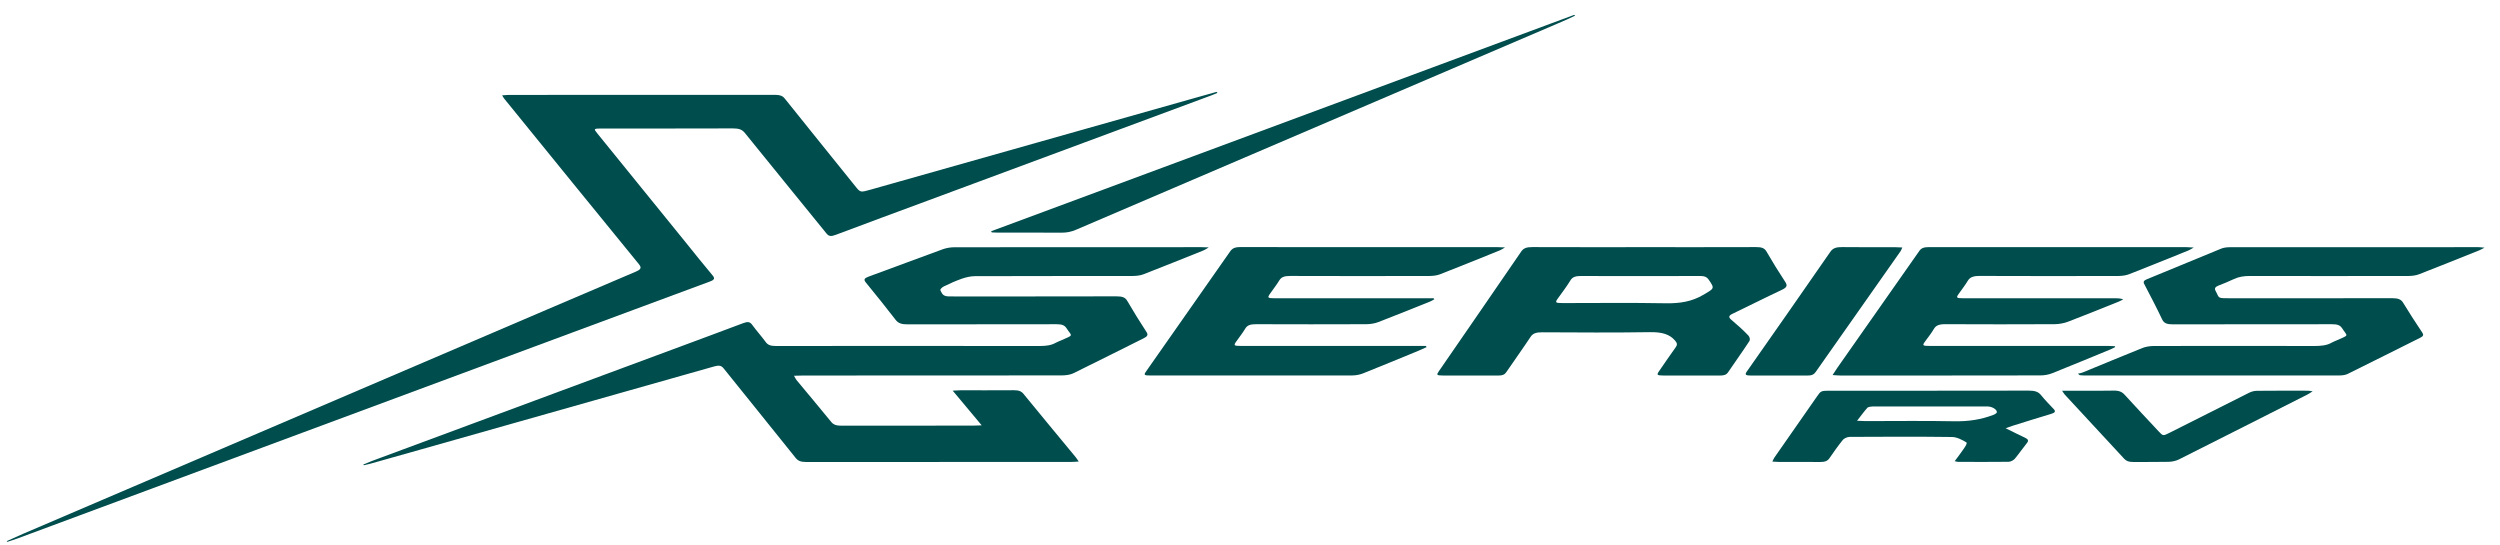
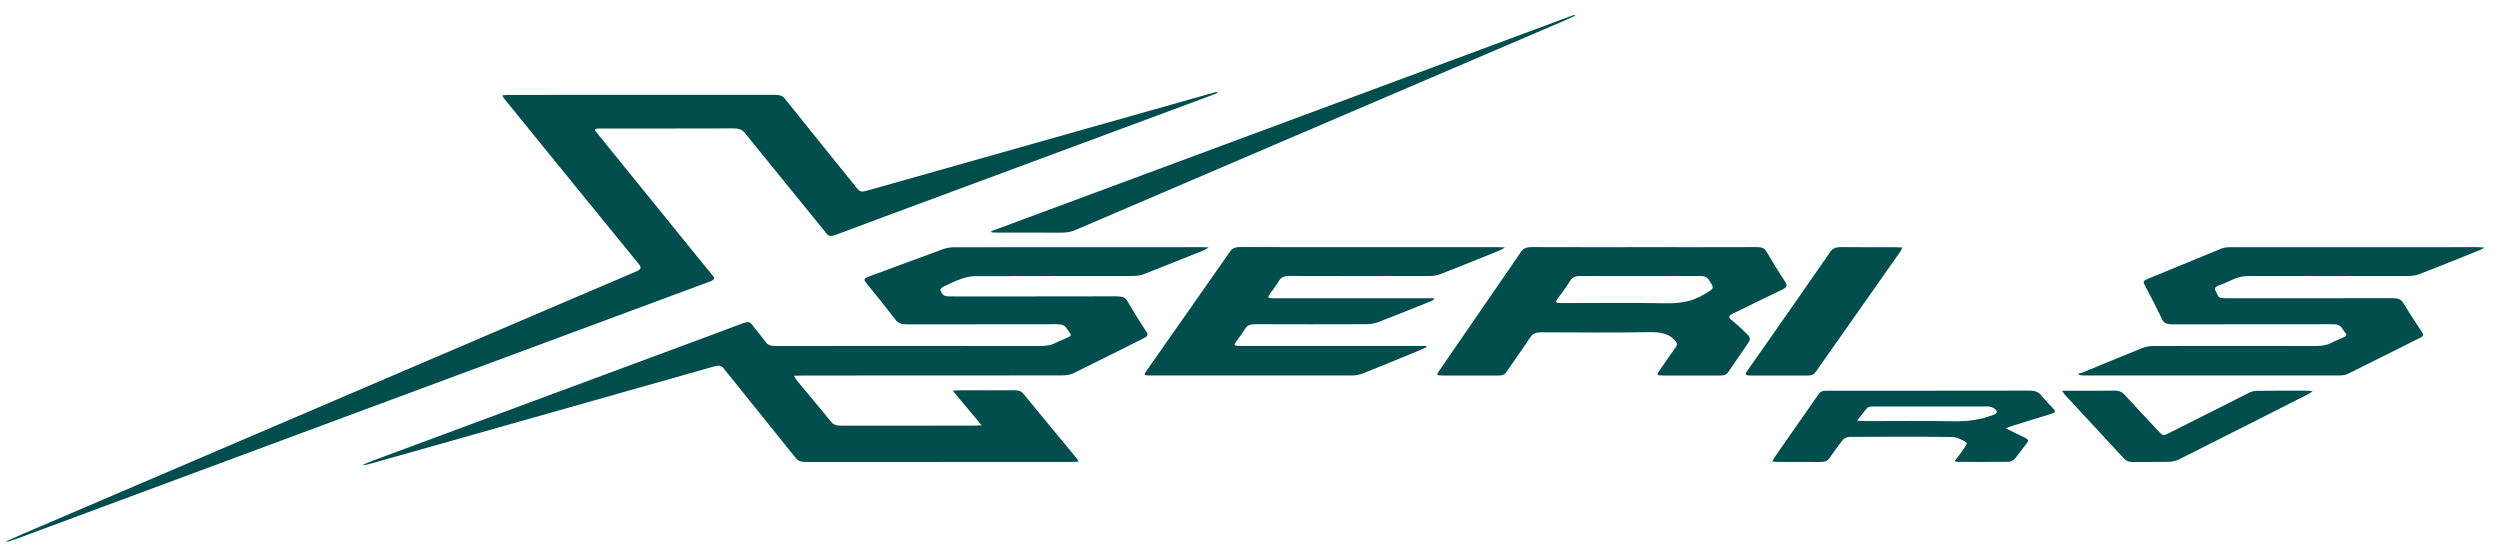
<svg xmlns="http://www.w3.org/2000/svg" width="110" height="24" viewBox="0 0 110 24" fill="none">
  <g clip-path="url(#clip0_778_18196)">
    <path d="M15.981 20.442C16.104 20.39 16.224 20.336 16.351 20.288C20.863 18.614 25.375 16.941 29.887 15.267C30.826 14.918 31.765 14.572 32.699 14.219C32.893 14.146 32.996 14.153 33.094 14.289C33.282 14.548 33.508 14.797 33.697 15.056C33.789 15.182 33.914 15.224 34.139 15.224C35.789 15.219 37.44 15.221 39.091 15.221C41.31 15.221 43.529 15.219 45.748 15.224C46.019 15.224 46.253 15.197 46.453 15.082C46.519 15.044 46.601 15.017 46.675 14.983C47.268 14.715 47.173 14.822 46.922 14.436C46.837 14.305 46.709 14.265 46.485 14.266C44.302 14.27 42.12 14.266 39.937 14.272C39.671 14.273 39.523 14.224 39.41 14.076C38.983 13.522 38.54 12.972 38.093 12.425C37.994 12.303 38.028 12.241 38.219 12.171C39.31 11.772 40.392 11.364 41.485 10.966C41.633 10.912 41.825 10.879 41.998 10.879C45.62 10.874 49.242 10.875 52.864 10.875C52.945 10.875 53.026 10.88 53.186 10.885C53.082 10.947 53.032 10.987 52.966 11.013C52.079 11.369 51.194 11.726 50.298 12.074C50.17 12.123 49.99 12.143 49.834 12.143C47.523 12.147 45.212 12.143 42.901 12.151C42.707 12.151 42.496 12.202 42.323 12.262C42.046 12.359 41.788 12.477 41.537 12.598C41.455 12.638 41.353 12.73 41.378 12.773C41.443 12.883 41.457 13.04 41.749 13.042C41.822 13.043 41.896 13.043 41.969 13.043C44.353 13.043 46.737 13.045 49.122 13.039C49.385 13.038 49.512 13.087 49.599 13.238C49.867 13.7 50.152 14.157 50.448 14.612C50.528 14.734 50.484 14.804 50.326 14.882C49.29 15.396 48.264 15.918 47.222 16.427C47.095 16.489 46.889 16.518 46.72 16.518C42.924 16.523 39.127 16.522 35.331 16.523C35.215 16.523 35.099 16.529 34.937 16.533C34.981 16.61 35.002 16.668 35.044 16.719C35.553 17.334 36.072 17.948 36.575 18.566C36.675 18.689 36.801 18.731 37.023 18.73C38.958 18.726 40.893 18.728 42.828 18.727C42.925 18.727 43.023 18.721 43.195 18.715C42.761 18.196 42.352 17.706 41.918 17.188C42.069 17.181 42.157 17.173 42.244 17.173C43.032 17.172 43.821 17.176 44.609 17.17C44.822 17.168 44.938 17.213 45.033 17.33C45.794 18.262 46.566 19.19 47.333 20.119C47.376 20.172 47.409 20.228 47.464 20.308C47.327 20.315 47.231 20.325 47.136 20.325C43.248 20.325 39.36 20.324 35.472 20.328C35.235 20.328 35.112 20.278 35.01 20.15C33.958 18.835 32.895 17.523 31.84 16.209C31.744 16.089 31.643 16.061 31.434 16.12C27.117 17.345 22.797 18.566 18.477 19.788C17.746 19.995 17.015 20.201 16.283 20.407C16.195 20.432 16.101 20.45 16.009 20.471C16 20.461 15.991 20.451 15.982 20.442L15.981 20.442Z" fill="#004D4E" />
    <path d="M0.294 23.81C0.532 23.703 0.768 23.594 1.01 23.49C7.427 20.743 13.845 17.996 20.263 15.249C22.831 14.15 25.398 13.049 27.972 11.954C28.208 11.854 28.238 11.778 28.109 11.62C26.127 9.196 24.157 6.768 22.185 4.34C22.154 4.302 22.134 4.26 22.093 4.196C22.217 4.188 22.311 4.176 22.405 4.176C26.302 4.175 30.199 4.176 34.096 4.173C34.306 4.173 34.428 4.211 34.523 4.329C35.555 5.619 36.597 6.906 37.633 8.194C37.858 8.473 37.853 8.473 38.308 8.344C42.985 7.022 47.661 5.699 52.338 4.377C52.734 4.266 53.13 4.155 53.525 4.043L53.569 4.085C53.48 4.122 53.394 4.163 53.301 4.197C49.15 5.738 44.998 7.278 40.846 8.818C39.485 9.323 38.121 9.824 36.767 10.335C36.549 10.417 36.464 10.395 36.357 10.263C35.166 8.792 33.963 7.324 32.775 5.851C32.658 5.707 32.526 5.649 32.256 5.65C30.339 5.657 28.423 5.654 26.507 5.654C26.115 5.654 26.112 5.661 26.28 5.868C27.579 7.468 28.876 9.069 30.174 10.669C30.566 11.153 30.95 11.639 31.355 12.119C31.46 12.245 31.444 12.31 31.238 12.386C29.225 13.128 27.218 13.876 25.209 14.621C21.238 16.095 17.266 17.569 13.294 19.043C9.112 20.596 4.93 22.149 0.747 23.701C0.611 23.751 0.467 23.794 0.326 23.84C0.315 23.83 0.305 23.82 0.294 23.81L0.294 23.81Z" fill="#004D4E" />
    <path d="M109.321 10.897C109.215 10.951 109.161 10.985 109.099 11.01C108.211 11.365 107.326 11.723 106.431 12.07C106.303 12.12 106.124 12.143 105.969 12.143C103.649 12.147 101.329 12.148 99.009 12.143C98.728 12.142 98.494 12.179 98.275 12.286C98.068 12.386 97.844 12.475 97.621 12.562C97.463 12.623 97.427 12.694 97.487 12.801C97.67 13.129 97.522 13.125 98.184 13.124C100.54 13.123 102.897 13.126 105.253 13.12C105.517 13.12 105.647 13.171 105.737 13.32C106.005 13.763 106.293 14.202 106.584 14.64C106.647 14.734 106.624 14.794 106.498 14.857C105.429 15.389 104.365 15.926 103.291 16.456C103.202 16.5 103.056 16.52 102.937 16.52C99.205 16.523 95.473 16.523 91.741 16.522C91.663 16.522 91.585 16.513 91.508 16.508C91.481 16.486 91.455 16.464 91.429 16.442C91.495 16.426 91.569 16.417 91.627 16.393C92.508 16.032 93.383 15.666 94.27 15.31C94.405 15.257 94.591 15.225 94.753 15.224C97.11 15.219 99.466 15.218 101.823 15.224C102.121 15.224 102.384 15.202 102.604 15.071C102.662 15.037 102.736 15.012 102.802 14.982C103.382 14.718 103.303 14.829 103.045 14.433C102.96 14.302 102.827 14.265 102.605 14.266C100.276 14.27 97.947 14.265 95.618 14.272C95.339 14.273 95.214 14.219 95.136 14.057C94.888 13.534 94.617 13.014 94.345 12.495C94.294 12.398 94.328 12.342 94.464 12.286C95.556 11.837 96.644 11.384 97.739 10.937C97.838 10.897 97.979 10.878 98.1 10.878C101.749 10.874 105.399 10.875 109.048 10.875C109.116 10.875 109.185 10.886 109.321 10.897Z" fill="#004D4E" />
    <path d="M72.346 10.875C73.987 10.875 75.629 10.878 77.27 10.872C77.522 10.871 77.642 10.922 77.726 11.068C77.986 11.519 78.263 11.967 78.555 12.41C78.651 12.557 78.629 12.646 78.412 12.748C77.68 13.091 76.97 13.452 76.243 13.8C76.057 13.888 76.043 13.957 76.182 14.074C76.446 14.294 76.695 14.521 76.922 14.756C76.99 14.825 77.017 14.941 76.97 15.013C76.671 15.473 76.341 15.925 76.033 16.383C75.962 16.488 75.859 16.525 75.679 16.524C74.845 16.521 74.01 16.524 73.176 16.522C72.912 16.521 72.887 16.495 72.991 16.343C73.238 15.984 73.483 15.624 73.739 15.268C73.812 15.166 73.793 15.09 73.707 14.99C73.466 14.708 73.134 14.606 72.591 14.615C71.015 14.641 69.437 14.628 67.86 14.621C67.593 14.619 67.448 14.666 67.346 14.821C67.002 15.342 66.629 15.856 66.277 16.375C66.208 16.476 66.12 16.525 65.933 16.524C65.117 16.52 64.301 16.524 63.485 16.522C63.217 16.521 63.196 16.498 63.301 16.346C64.513 14.587 65.728 12.83 66.933 11.069C67.033 10.924 67.16 10.87 67.422 10.872C69.064 10.879 70.705 10.875 72.346 10.875L72.346 10.875ZM72.151 12.146C71.299 12.146 70.447 12.151 69.595 12.143C69.343 12.141 69.194 12.178 69.101 12.333C68.938 12.604 68.735 12.866 68.546 13.131C68.414 13.316 68.432 13.335 68.775 13.335C70.277 13.335 71.781 13.316 73.281 13.344C73.94 13.356 74.455 13.26 74.931 12.981C75.437 12.685 75.457 12.703 75.179 12.3C75.099 12.185 74.994 12.142 74.789 12.143C73.909 12.149 73.03 12.146 72.151 12.146L72.151 12.146Z" fill="#004D4E" />
    <path d="M62.77 15.274C62.648 15.329 62.529 15.385 62.404 15.437C61.593 15.77 60.783 16.106 59.964 16.433C59.835 16.484 59.661 16.518 59.507 16.519C56.556 16.524 53.604 16.523 50.652 16.522C50.328 16.522 50.313 16.505 50.441 16.323C51.671 14.569 52.902 12.816 54.127 11.062C54.216 10.935 54.322 10.871 54.571 10.872C58.348 10.877 62.125 10.875 65.902 10.875C65.982 10.875 66.063 10.88 66.223 10.886C66.117 10.947 66.065 10.987 65.999 11.013C65.122 11.368 64.246 11.723 63.36 12.069C63.232 12.12 63.053 12.143 62.898 12.143C60.853 12.148 58.809 12.149 56.765 12.142C56.513 12.142 56.379 12.191 56.293 12.332C56.172 12.529 56.025 12.721 55.887 12.915C55.753 13.105 55.772 13.124 56.108 13.124C58.125 13.124 60.141 13.124 62.158 13.124C62.466 13.124 62.773 13.124 63.081 13.124C63.09 13.139 63.1 13.154 63.109 13.169C63.048 13.202 62.992 13.241 62.924 13.268C62.159 13.574 61.397 13.883 60.623 14.18C60.479 14.235 60.283 14.264 60.11 14.265C58.497 14.271 56.883 14.271 55.27 14.265C55.021 14.264 54.882 14.309 54.795 14.453C54.676 14.651 54.525 14.842 54.388 15.036C54.275 15.197 54.296 15.22 54.58 15.22C55.396 15.222 56.212 15.221 57.028 15.221C58.834 15.221 60.64 15.221 62.446 15.22C62.543 15.22 62.64 15.22 62.738 15.22C62.748 15.238 62.759 15.256 62.77 15.274Z" fill="#004D4E" />
-     <path d="M93.07 15.272C93.004 15.304 92.941 15.34 92.871 15.369C92.014 15.722 91.16 16.078 90.295 16.423C90.152 16.48 89.959 16.518 89.788 16.518C86.845 16.524 83.902 16.523 80.958 16.522C80.863 16.522 80.769 16.51 80.634 16.502C80.717 16.375 80.78 16.273 80.85 16.173C82.052 14.46 83.257 12.748 84.455 11.034C84.539 10.913 84.661 10.873 84.874 10.873C88.652 10.876 92.43 10.875 96.208 10.875C96.286 10.875 96.365 10.883 96.525 10.891C96.413 10.954 96.359 10.993 96.292 11.02C95.422 11.371 94.554 11.724 93.676 12.067C93.548 12.117 93.37 12.142 93.215 12.143C91.179 12.148 89.144 12.15 87.108 12.141C86.818 12.14 86.676 12.2 86.581 12.357C86.462 12.555 86.312 12.747 86.175 12.941C86.063 13.099 86.087 13.123 86.374 13.123C87.979 13.124 89.583 13.124 91.188 13.124C91.83 13.124 92.472 13.123 93.113 13.124C93.209 13.124 93.305 13.13 93.422 13.172C93.356 13.206 93.295 13.242 93.224 13.271C92.482 13.568 91.745 13.869 90.992 14.156C90.825 14.22 90.605 14.262 90.409 14.264C88.804 14.272 87.199 14.272 85.595 14.264C85.318 14.263 85.179 14.32 85.09 14.475C84.98 14.663 84.833 14.843 84.701 15.027C84.574 15.204 84.592 15.221 84.923 15.221C86.977 15.221 89.031 15.221 91.085 15.221C91.644 15.221 92.203 15.22 92.763 15.221C92.858 15.221 92.953 15.228 93.049 15.232C93.056 15.245 93.063 15.258 93.07 15.272L93.07 15.272Z" fill="#004D4E" />
    <path d="M88.248 18.842C88.56 18.996 88.817 19.128 89.086 19.252C89.236 19.32 89.273 19.386 89.186 19.492C89 19.721 88.842 19.959 88.651 20.186C88.602 20.245 88.475 20.317 88.381 20.319C87.639 20.329 86.896 20.323 86.153 20.322C86.12 20.322 86.086 20.308 86.006 20.292C86.147 20.101 86.29 19.918 86.415 19.731C86.474 19.643 86.575 19.498 86.518 19.463C86.346 19.359 86.107 19.231 85.891 19.228C84.388 19.208 82.884 19.215 81.38 19.223C81.279 19.224 81.134 19.294 81.086 19.354C80.873 19.619 80.681 19.89 80.495 20.162C80.414 20.28 80.299 20.331 80.08 20.328C79.475 20.32 78.87 20.326 78.264 20.325C78.185 20.325 78.105 20.317 77.983 20.31C78.02 20.237 78.04 20.18 78.077 20.127C78.7 19.231 79.326 18.336 79.95 17.441C80.124 17.191 80.122 17.191 80.57 17.191C83.467 17.191 86.364 17.193 89.261 17.187C89.526 17.187 89.683 17.234 89.8 17.379C89.969 17.588 90.163 17.79 90.357 17.992C90.46 18.098 90.43 18.157 90.244 18.213C89.676 18.382 89.116 18.559 88.553 18.735C88.466 18.762 88.384 18.794 88.248 18.842L88.248 18.842ZM81.711 18.514C81.884 18.52 81.99 18.528 82.096 18.528C83.388 18.529 84.681 18.509 85.972 18.536C86.618 18.549 87.18 18.458 87.709 18.254C87.776 18.228 87.861 18.177 87.863 18.137C87.868 18.012 87.644 17.883 87.439 17.883C85.762 17.881 84.085 17.881 82.408 17.884C82.326 17.885 82.199 17.904 82.168 17.939C82.01 18.116 81.876 18.302 81.711 18.514V18.514Z" fill="#004D4E" />
    <path d="M43.609 10.175C52.16 7.001 60.711 3.828 69.262 0.655C69.277 0.666 69.291 0.677 69.306 0.689C69.191 0.743 69.077 0.798 68.96 0.851C68.836 0.907 68.708 0.962 68.581 1.016C61.499 4.048 54.416 7.08 47.336 10.113C47.14 10.197 46.944 10.239 46.701 10.238C45.766 10.231 44.831 10.236 43.896 10.235C43.81 10.235 43.724 10.229 43.638 10.226C43.629 10.209 43.619 10.192 43.609 10.175L43.609 10.175Z" fill="#004D4E" />
    <path d="M83.702 10.889C83.67 10.959 83.657 11.007 83.626 11.051C82.38 12.824 81.131 14.597 79.887 16.371C79.812 16.478 79.718 16.526 79.52 16.525C78.695 16.52 77.869 16.521 77.044 16.523C76.841 16.524 76.752 16.501 76.851 16.36C78.085 14.601 79.316 12.842 80.535 11.079C80.647 10.918 80.791 10.868 81.069 10.872C81.83 10.882 82.591 10.875 83.352 10.876C83.457 10.876 83.562 10.883 83.702 10.889Z" fill="#004D4E" />
    <path d="M90.731 17.191C91.042 17.191 91.286 17.191 91.531 17.191C92.016 17.191 92.503 17.199 92.988 17.187C93.237 17.181 93.368 17.241 93.483 17.368C93.974 17.908 94.479 18.443 94.98 18.98C95.175 19.189 95.173 19.187 95.468 19.039C96.629 18.452 97.791 17.865 98.958 17.282C99.05 17.236 99.183 17.196 99.299 17.195C100.05 17.187 100.802 17.19 101.553 17.191C101.604 17.191 101.654 17.203 101.756 17.217C101.667 17.274 101.613 17.315 101.547 17.349C99.656 18.306 97.764 19.265 95.866 20.218C95.749 20.276 95.575 20.317 95.424 20.32C94.902 20.333 94.379 20.322 93.857 20.327C93.668 20.329 93.558 20.286 93.465 20.186C92.599 19.245 91.725 18.307 90.854 17.367C90.815 17.325 90.791 17.278 90.731 17.191V17.191Z" fill="#004D4E" />
  </g>
  <defs>
    <clipPath id="clip0_778_18196">
      <rect width="109.027" height="23.186" fill="white" transform="translate(0.294 0.655)" />
    </clipPath>
  </defs>
</svg>